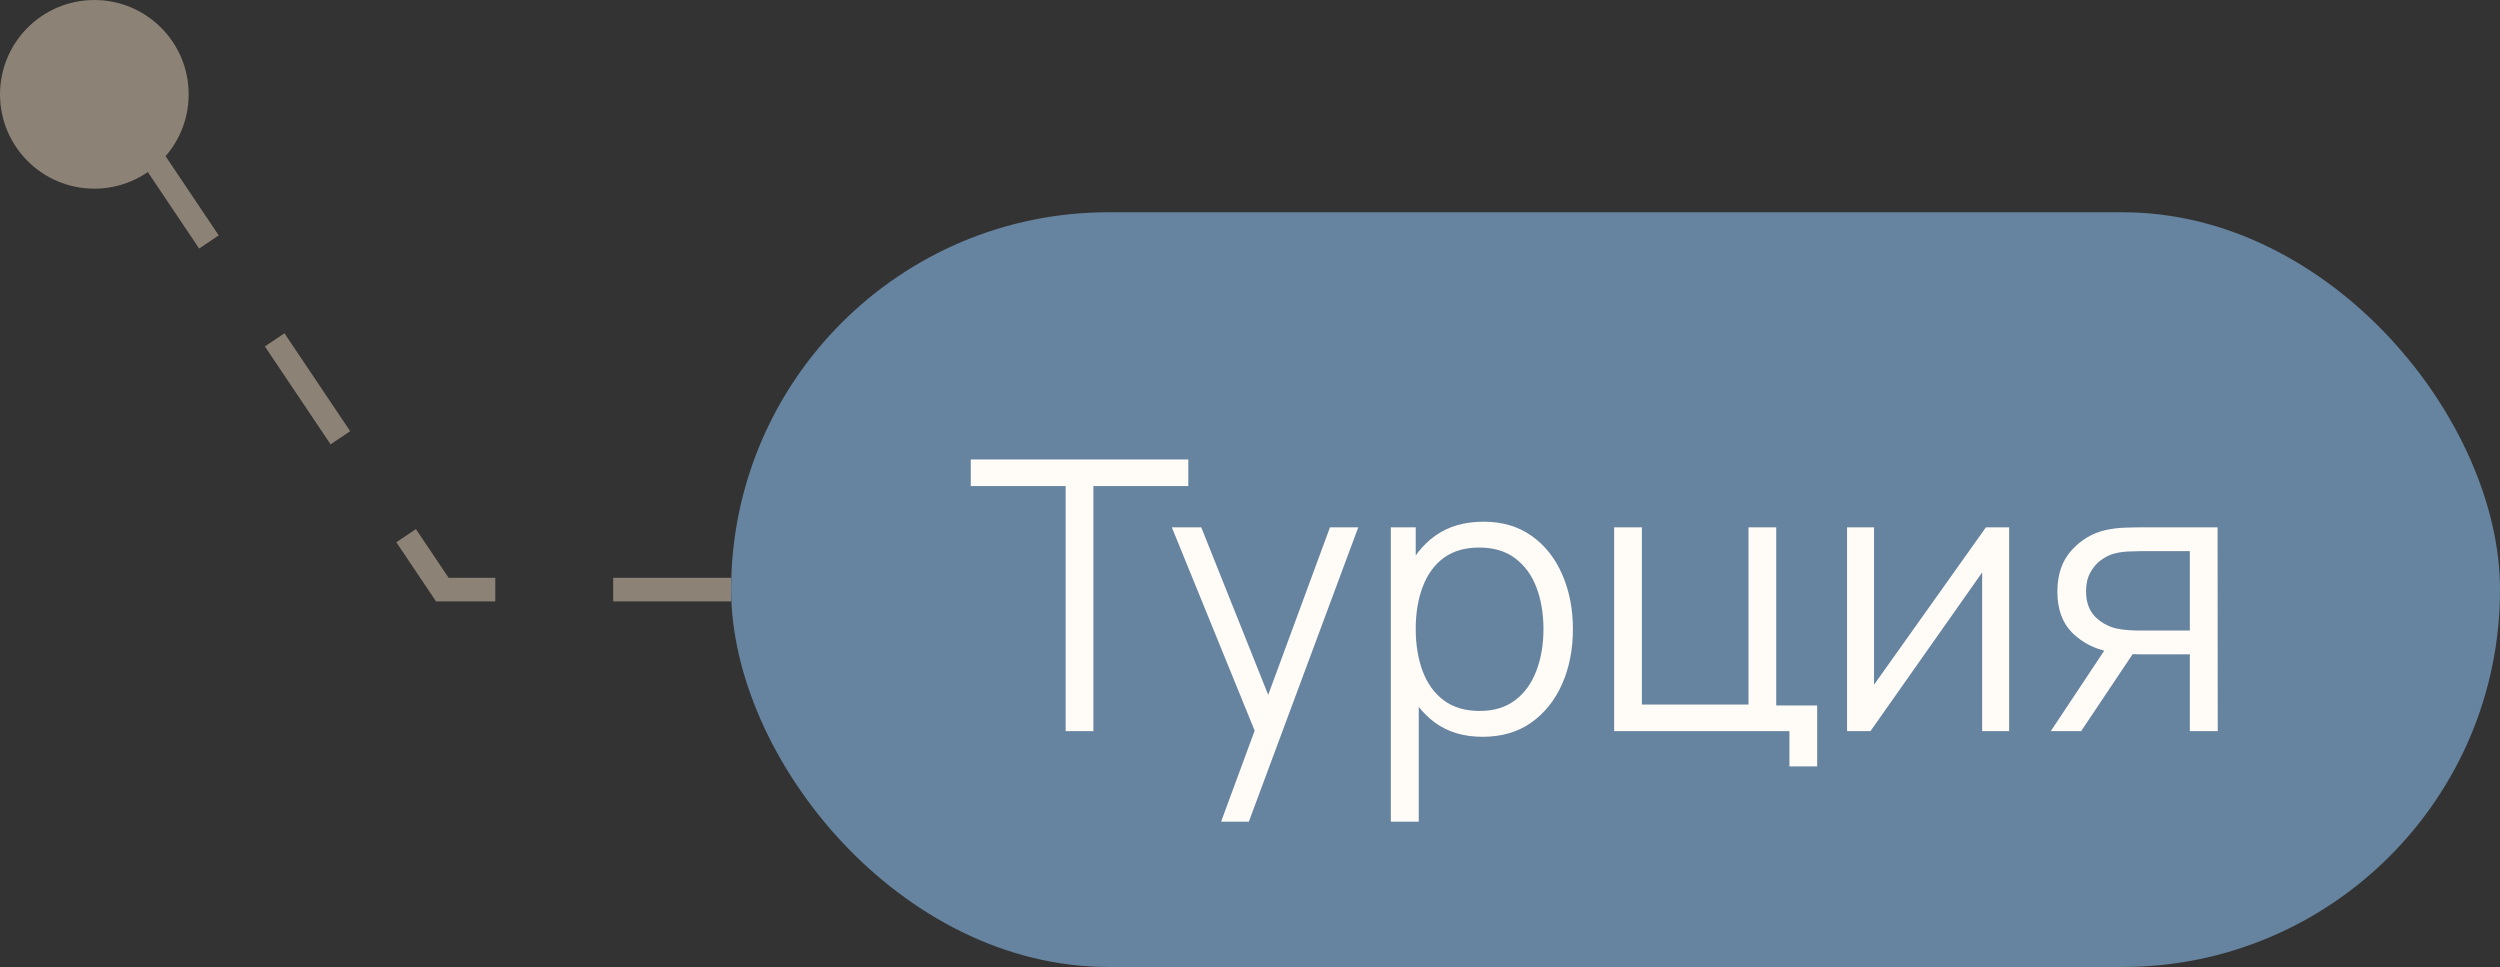
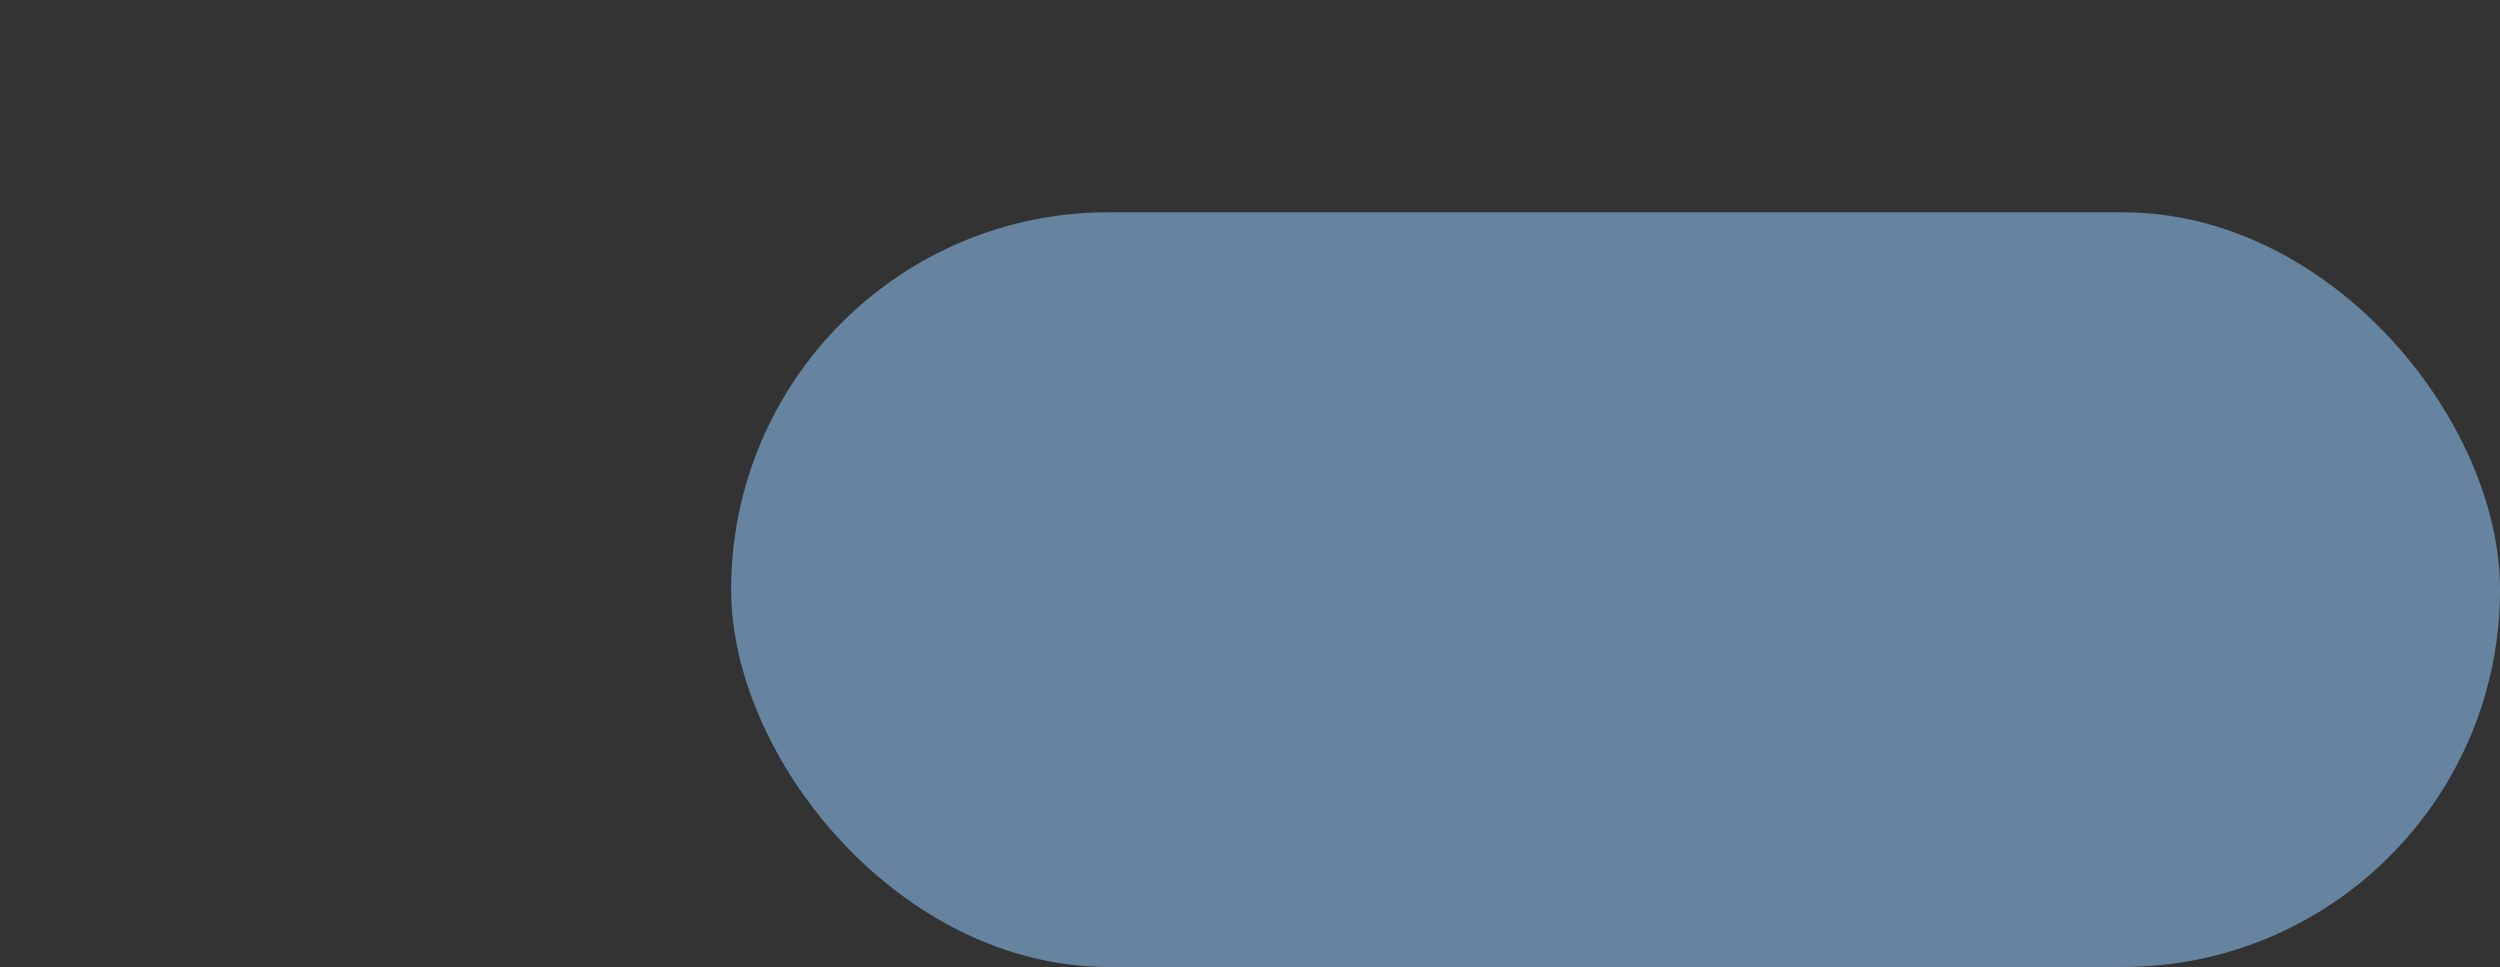
<svg xmlns="http://www.w3.org/2000/svg" width="106" height="41" viewBox="0 0 106 41" fill="none">
  <rect x="0" y="0" width="106" height="41" fill="#333333" stroke="none" />
-   <circle cx="4" cy="4" r="3.627" fill="#8D8276" stroke="#8D8276" stroke-width="0.745" />
-   <path d="M31 25H18.755L6 6" stroke="#8D8276" stroke-dasharray="5 5" />
  <rect x="31" y="9" width="75" height="32" rx="16" fill="#66849F" />
-   <path d="M45.184 31V20.608H41.16V19.48H50.384V20.608H46.36V31H45.184ZM51.774 34.84L53.446 30.304L53.47 31.648L49.686 22.36H50.934L54.038 30.128H53.526L56.39 22.36H57.59L52.95 34.84H51.774ZM62.859 31.24C62.065 31.24 61.393 31.04 60.843 30.64C60.294 30.235 59.878 29.688 59.595 29C59.313 28.307 59.171 27.531 59.171 26.672C59.171 25.797 59.313 25.019 59.595 24.336C59.883 23.648 60.305 23.107 60.859 22.712C61.414 22.317 62.097 22.12 62.907 22.12C63.697 22.12 64.374 22.32 64.939 22.72C65.505 23.12 65.937 23.664 66.235 24.352C66.539 25.04 66.691 25.813 66.691 26.672C66.691 27.536 66.539 28.312 66.235 29C65.931 29.688 65.494 30.235 64.923 30.64C64.353 31.04 63.665 31.24 62.859 31.24ZM58.971 34.84V22.36H60.027V28.864H60.155V34.84H58.971ZM62.739 30.144C63.342 30.144 63.843 29.992 64.243 29.688C64.643 29.384 64.942 28.971 65.139 28.448C65.342 27.92 65.443 27.328 65.443 26.672C65.443 26.021 65.345 25.435 65.147 24.912C64.95 24.389 64.649 23.976 64.243 23.672C63.843 23.368 63.334 23.216 62.715 23.216C62.113 23.216 61.611 23.363 61.211 23.656C60.817 23.949 60.521 24.357 60.323 24.88C60.126 25.397 60.027 25.995 60.027 26.672C60.027 27.339 60.126 27.936 60.323 28.464C60.521 28.987 60.819 29.397 61.219 29.696C61.619 29.995 62.126 30.144 62.739 30.144ZM75.872 32.496V31H68.44V22.36H69.616V29.872H74.136V22.36H75.312V29.912H77.048V32.496H75.872ZM85.187 22.36V31H84.043V24.272L79.307 31H78.315V22.36H79.459V29.032L84.203 22.36H85.187ZM92.849 31V27.744H90.832C90.598 27.744 90.355 27.736 90.105 27.72C89.859 27.699 89.63 27.669 89.416 27.632C88.808 27.515 88.291 27.248 87.865 26.832C87.443 26.411 87.233 25.829 87.233 25.088C87.233 24.363 87.43 23.781 87.825 23.344C88.219 22.901 88.697 22.613 89.257 22.48C89.513 22.421 89.771 22.387 90.032 22.376C90.299 22.365 90.528 22.36 90.721 22.36H94.025L94.032 31H92.849ZM86.953 31L89.361 27.376H90.665L88.24 31H86.953ZM90.769 26.736H92.849V23.368H90.769C90.641 23.368 90.462 23.373 90.233 23.384C90.003 23.395 89.787 23.429 89.585 23.488C89.409 23.541 89.233 23.635 89.056 23.768C88.886 23.896 88.742 24.069 88.624 24.288C88.507 24.501 88.448 24.763 88.448 25.072C88.448 25.504 88.566 25.851 88.8 26.112C89.04 26.368 89.339 26.544 89.697 26.64C89.888 26.683 90.081 26.709 90.272 26.72C90.465 26.731 90.63 26.736 90.769 26.736Z" fill="#FFFBF6" />
</svg>